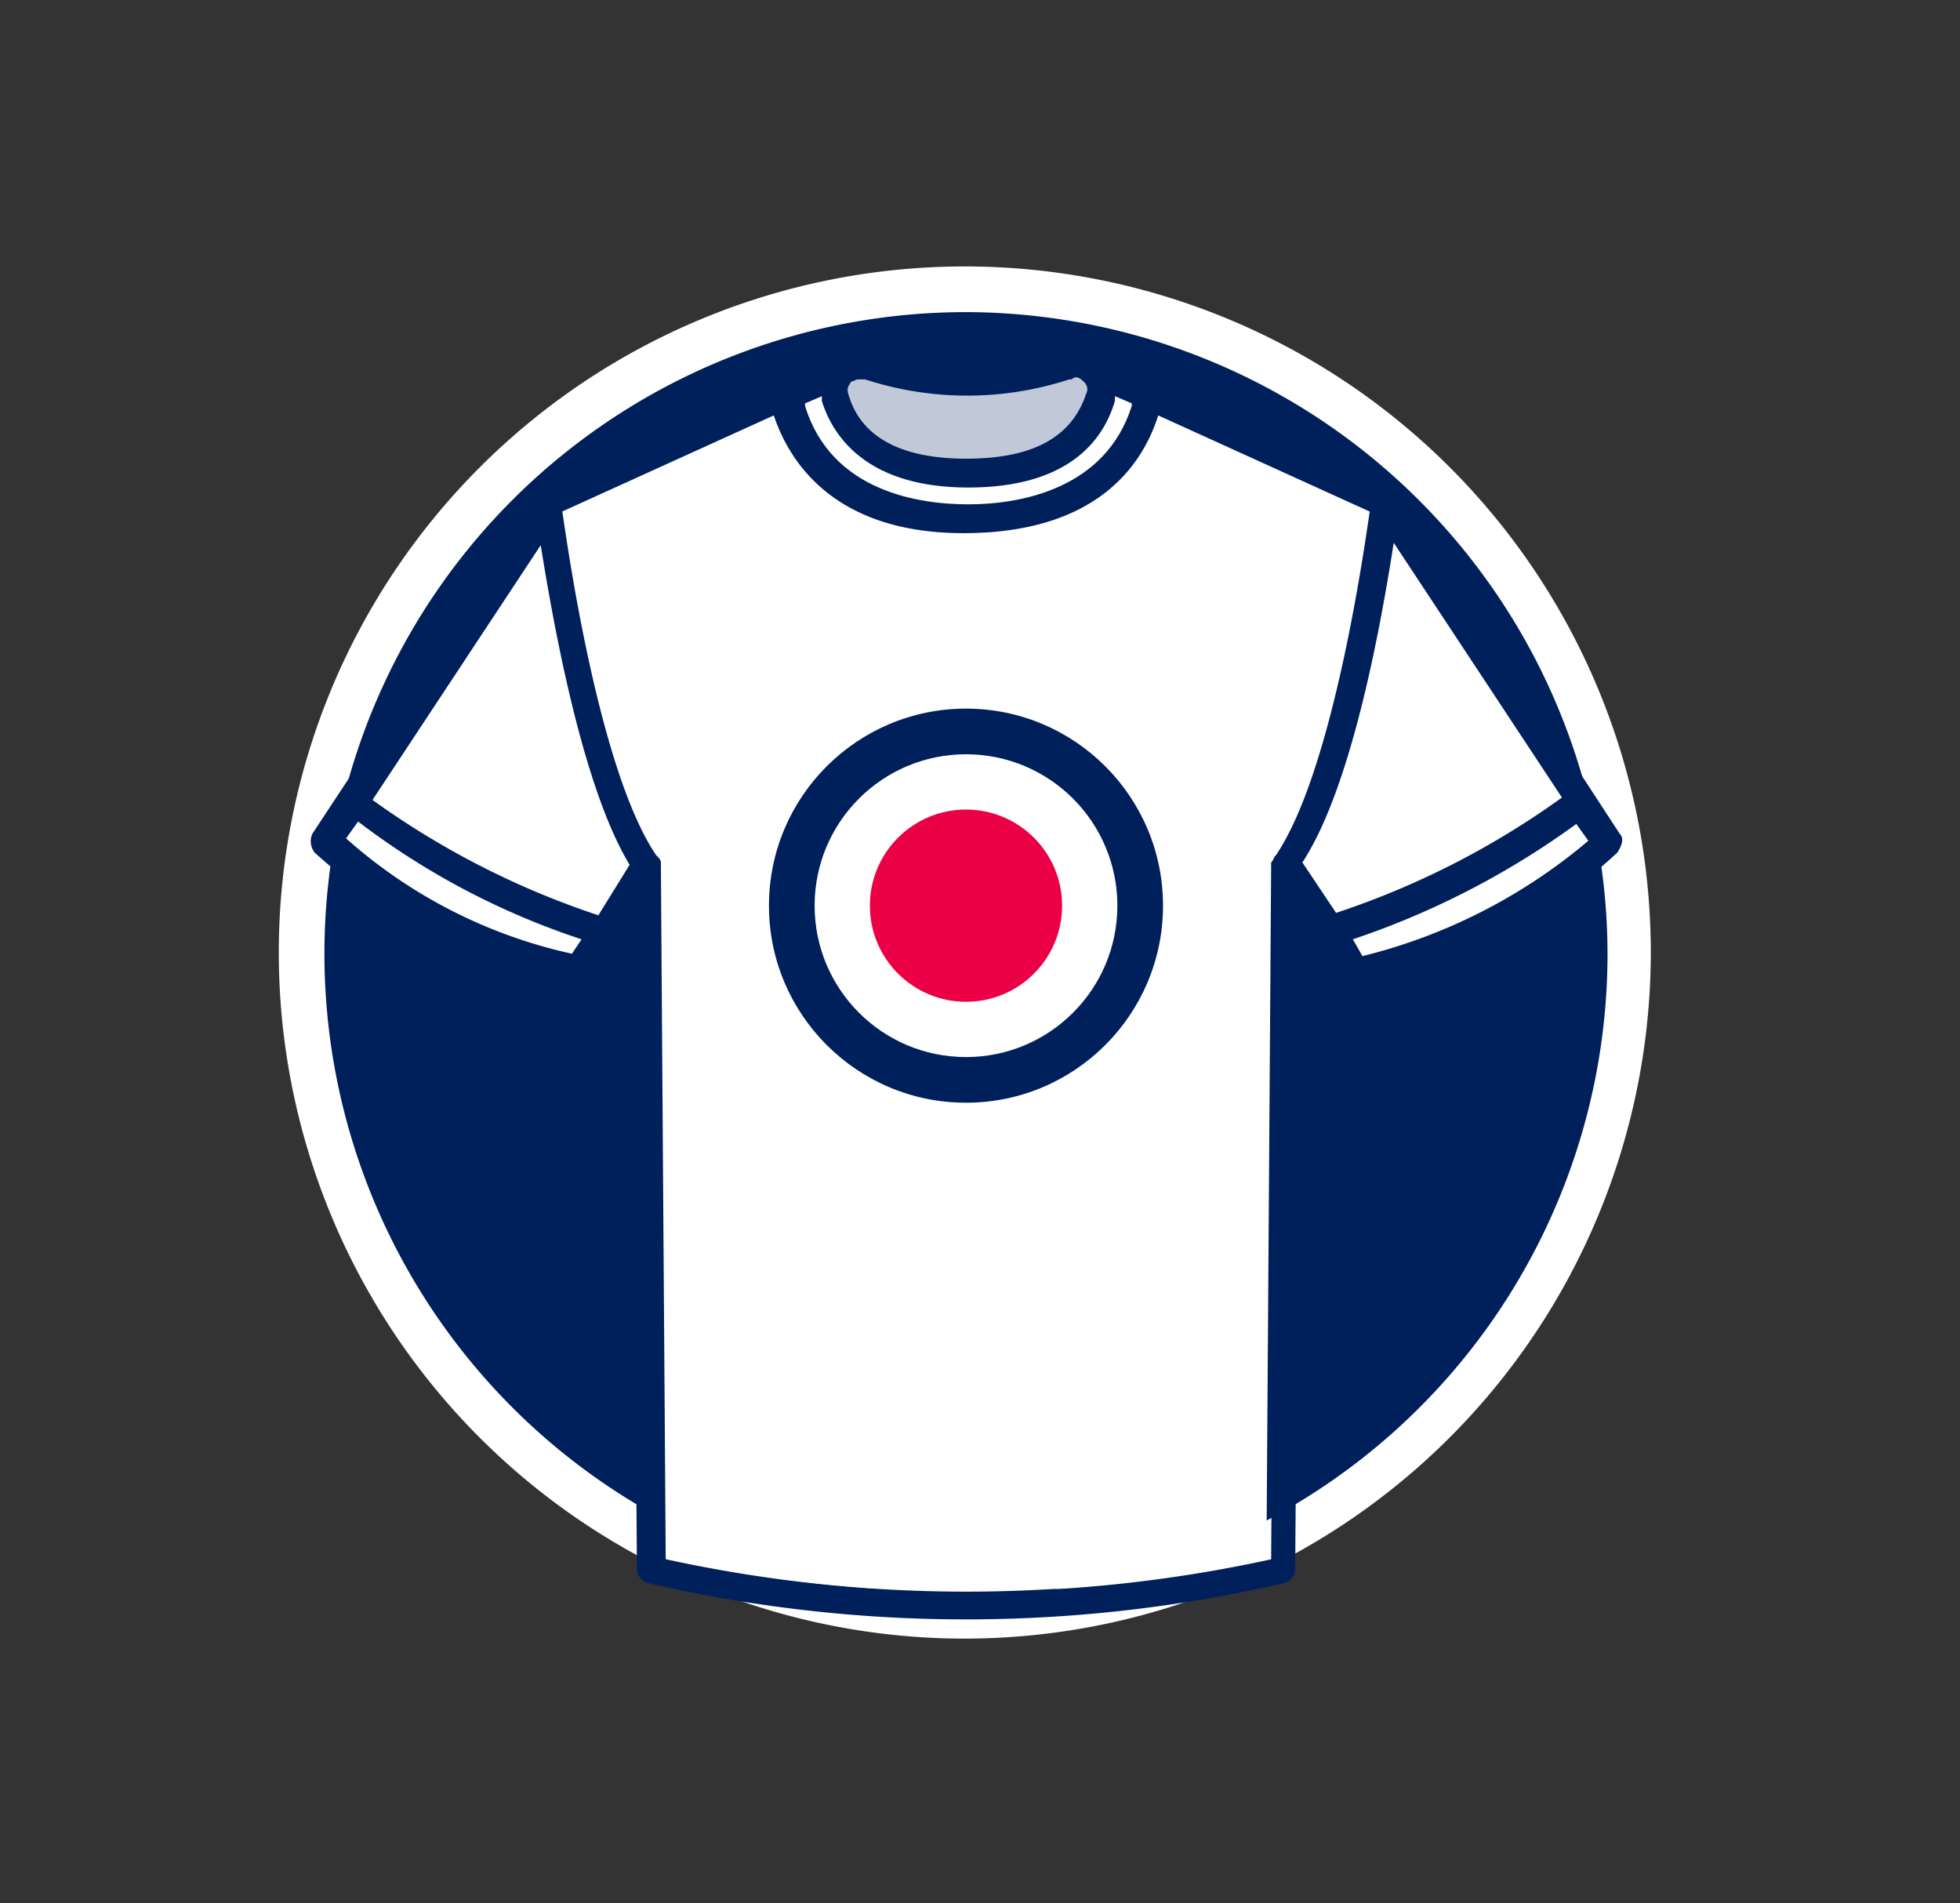
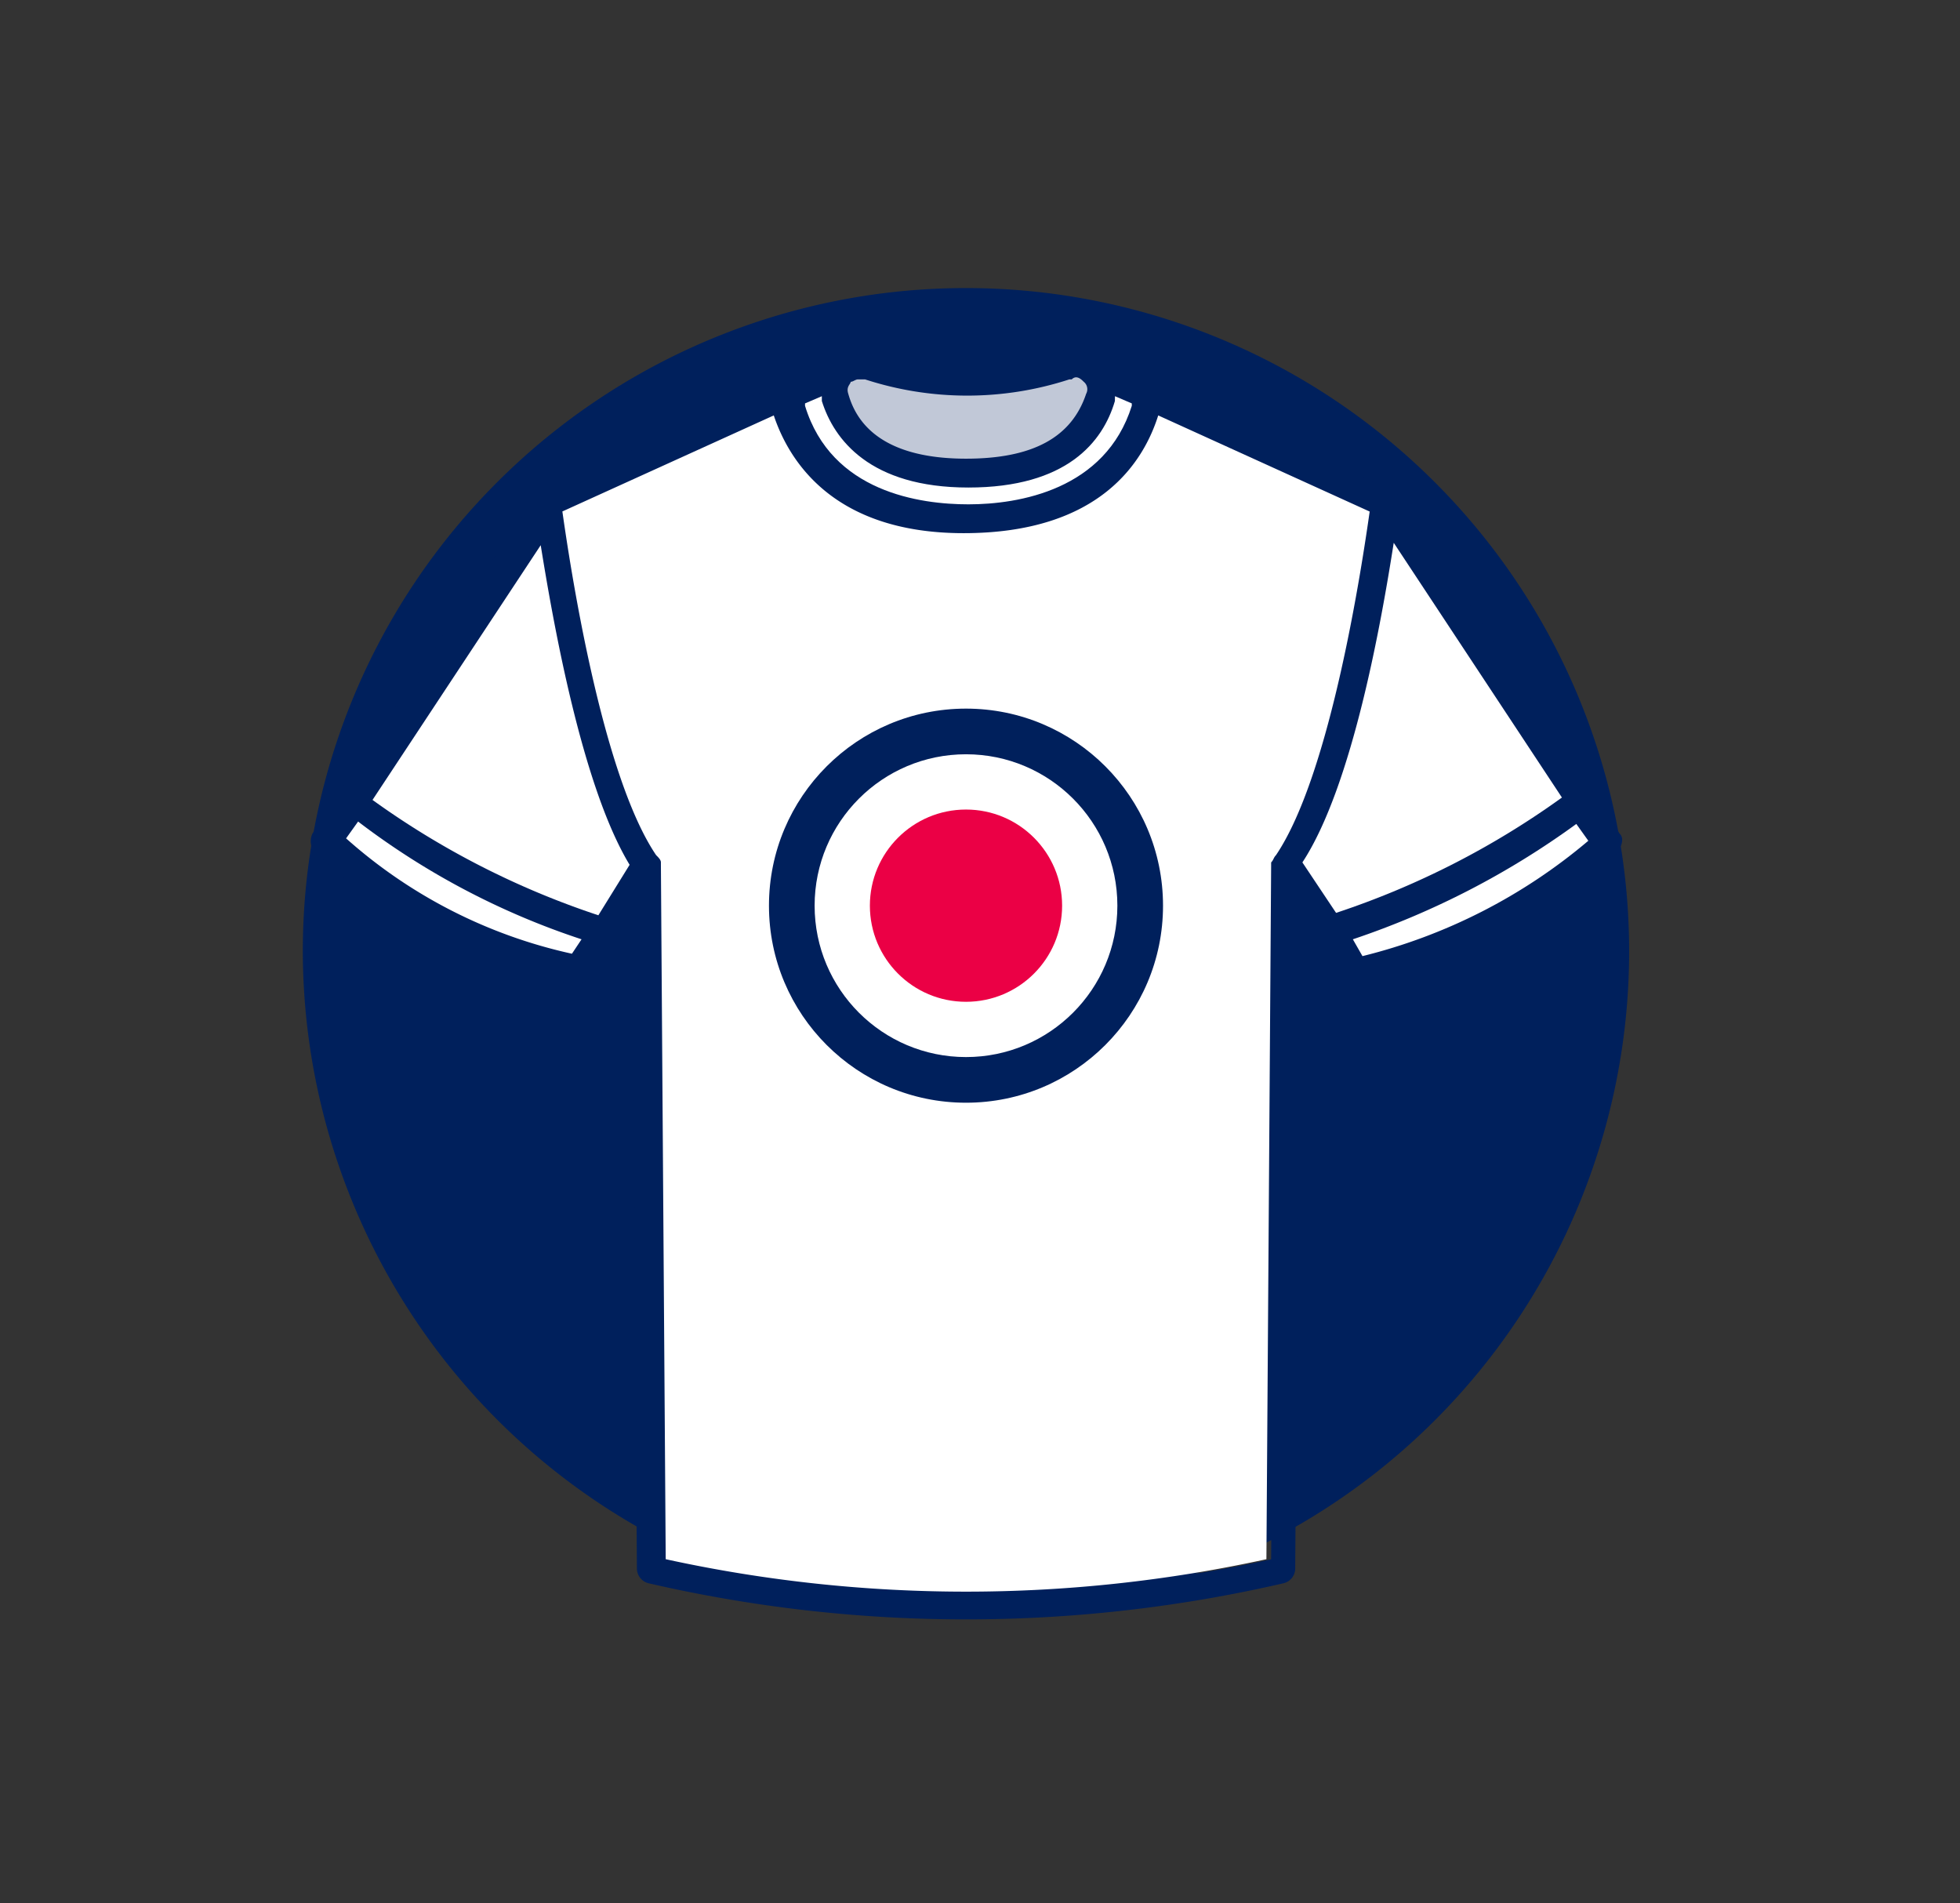
<svg xmlns="http://www.w3.org/2000/svg" id="Groupe_1065" data-name="Groupe 1065" viewBox="-4950 -1563 103 100">
  <rect x="-4950" y="-1563" width="103" height="100" fill="#333333" stroke="none" />
  <defs>
    <style>
      .cls-1 {
        fill: none;
      }

      .cls-2 {
        fill: #00205c;
      }

      .cls-3 {
        fill: #fff;
      }

      .cls-4 {
        fill: #c1c8d7;
      }

      .cls-5 {
        fill: #eb0045;
      }
    </style>
  </defs>
  <rect id="Rectangle_113" data-name="Rectangle 113" class="cls-1" width="103" height="100" transform="translate(-4950 -1563)" />
  <g id="Groupe_789" data-name="Groupe 789" transform="translate(-4935.223 -1549)">
    <g id="Groupe_787" data-name="Groupe 787">
      <g id="Groupe_785" data-name="Groupe 785" transform="translate(1.136 1.136)">
        <path id="Tracé_738" data-name="Tracé 738" class="cls-2" d="M35.75,70.6A34.85,34.85,0,1,0,.9,35.75,34.92,34.92,0,0,0,35.75,70.6" transform="translate(-0.9 -0.9)" />
      </g>
      <g id="Groupe_786" data-name="Groupe 786">
-         <path id="Tracé_739" data-name="Tracé 739" class="cls-3" d="M35.987,72.1A36.05,36.05,0,1,1,71.974,35.987,36.079,36.079,0,0,1,35.987,72.1Zm0-69.7A33.714,33.714,0,1,0,69.7,36.113,33.789,33.789,0,0,0,35.987,2.4Z" />
-       </g>
+         </g>
    </g>
    <g id="Groupe_788" data-name="Groupe 788" transform="translate(1.559 4.413)">
      <path id="Tracé_740" data-name="Tracé 740" class="cls-2" d="M70.008,28.881c.253.253.126.631-.126,1.01a28.055,28.055,0,0,1-13.637,6.945.563.563,0,0,1-.758-.379l-2.273-3.409L52.962,67.52a.8.8,0,0,1-.631.758,74.16,74.16,0,0,1-16.668,1.894A74.16,74.16,0,0,1,19,68.278a.8.8,0,0,1-.631-.758l-.253-34.472-2.273,3.409a.9.9,0,0,1-.758.379A29.313,29.313,0,0,1,1.444,29.892a.953.953,0,0,1-.126-1.01l11.743-17.8c.126-.126.253-.253.379-.253,0,0,16.541-7.576,17.3-7.324h.126a15.976,15.976,0,0,0,9.723,0h.126c.758-.253,17.3,7.324,17.3,7.324.126,0,.253.126.379.253Zm-1.642.379-.631-.884a46.232,46.232,0,0,1-11.869,6.187l.505.758A29.069,29.069,0,0,0,68.366,29.26Zm-1.389-2.147L58.139,13.729c-.631,4.041-2.147,12.753-4.8,16.92L55.108,33.3A51.913,51.913,0,0,0,66.978,27.114Zm-10.1-15.152L45.764,6.911c-.758,2.273-3.03,6.187-9.975,6.187s-9.218-3.914-9.975-6.187L14.7,11.961c.379,2.652,2.02,13.763,4.925,18.057.126.126.126.253.253.379v.126l.253,36.492a73.925,73.925,0,0,0,31.567,0l.253-36.492V30.4c0-.126.126-.253.253-.379C54.856,25.725,56.5,14.613,56.876,11.961Zm-12.5-5.682L43.491,5.9v.253c-.631,2.02-2.525,4.546-7.7,4.546s-7.071-2.4-7.7-4.546V5.9l-.884.379v.126c1.389,4.419,5.935,5.177,8.586,5.177,2.525,0,7.2-.631,8.586-5.177C44.249,6.405,44.375,6.405,44.375,6.279Zm-2.4-.505c.126-.379-.126-.505-.126-.631a.5.5,0,0,0-.631-.126h-.126a17.319,17.319,0,0,1-10.733,0H29.98a.553.553,0,0,0-.379.126.5.5,0,0,0-.126.631c.758,2.273,2.778,3.409,6.187,3.409C39.2,9.183,41.218,8.047,41.976,5.774Zm-25.633,27.4,1.768-2.652c-2.652-4.167-4.167-12.88-4.8-16.92L4.474,26.987A43.459,43.459,0,0,0,16.343,33.175Zm-1.389,2.02.505-.758A42.586,42.586,0,0,1,3.59,28.25l-.631.884A27.824,27.824,0,0,0,14.954,35.195Z" transform="translate(-1.234 -3.495)" />
      <path id="Tracé_741" data-name="Tracé 741" class="cls-3" d="M56.343,23.2l.631.884a29.193,29.193,0,0,1-11.869,6.061l-.505-.884A43.334,43.334,0,0,0,56.343,23.2Z" transform="translate(10.158 1.681)" />
      <path id="Tracé_742" data-name="Tracé 742" class="cls-3" d="M47.3,11.5l8.839,13.385a43.84,43.84,0,0,1-11.869,6.061L42.5,28.294C45.152,24.253,46.667,15.541,47.3,11.5Z" transform="translate(9.606 -1.392)" />
      <path id="Tracé_743" data-name="Tracé 743" class="cls-3" d="M43.015,6.2l11.112,5.051c-.379,2.652-2.02,13.763-4.925,18.057-.126.126-.126.253-.253.379v.126L48.7,66.3a73.925,73.925,0,0,1-31.567,0l-.253-36.492v-.126c0-.126-.126-.253-.253-.379-2.9-4.293-4.546-15.4-4.925-18.057L22.812,6.2c.758,2.273,3.03,6.187,9.975,6.187C39.984,12.387,42.257,8.6,43.015,6.2Z" transform="translate(1.515 -2.785)" />
      <path id="Tracé_744" data-name="Tracé 744" class="cls-3" d="M38.089,5.4l.884.379v.126c-1.389,4.419-5.935,5.177-8.586,5.177-2.525,0-7.2-.631-8.586-5.177V5.779l.884-.379v.253c.631,2.02,2.525,4.546,7.7,4.546s7.071-2.4,7.7-4.546C38.089,5.653,38.089,5.526,38.089,5.4Z" transform="translate(4.168 -2.995)" />
      <path id="Tracé_745" data-name="Tracé 745" class="cls-4" d="M35.982,4.849a.5.5,0,0,1,.126.631c-.758,2.273-2.778,3.409-6.313,3.409-3.409,0-5.556-1.136-6.187-3.409-.126-.379.126-.505.126-.631.126,0,.253-.126.379-.126h.379a17.319,17.319,0,0,0,10.733,0h.126C35.6,4.47,35.856,4.722,35.982,4.849Z" transform="translate(4.634 -3.201)" />
      <path id="Tracé_746" data-name="Tracé 746" class="cls-3" d="M17.311,28.394l-1.642,2.652A43.841,43.841,0,0,1,3.8,24.985L12.639,11.6C13.27,15.514,14.785,24.227,17.311,28.394Z" transform="translate(-0.56 -1.366)" />
      <path id="Tracé_747" data-name="Tracé 747" class="cls-3" d="M15.074,29.287l-.505.758A26.3,26.3,0,0,1,2.7,23.984l.631-.884A39.883,39.883,0,0,0,15.074,29.287Z" transform="translate(-0.849 1.655)" />
    </g>
    <circle id="Ellipse_11" data-name="Ellipse 11" class="cls-2" cx="10.354" cy="10.354" r="10.354" transform="translate(25.633 23.234)" />
    <circle id="Ellipse_12" data-name="Ellipse 12" class="cls-3" cx="7.955" cy="7.955" r="7.955" transform="translate(28.032 25.633)" />
    <circle id="Ellipse_13" data-name="Ellipse 13" class="cls-5" cx="5.051" cy="5.051" r="5.051" transform="translate(30.936 28.537)" />
  </g>
</svg>